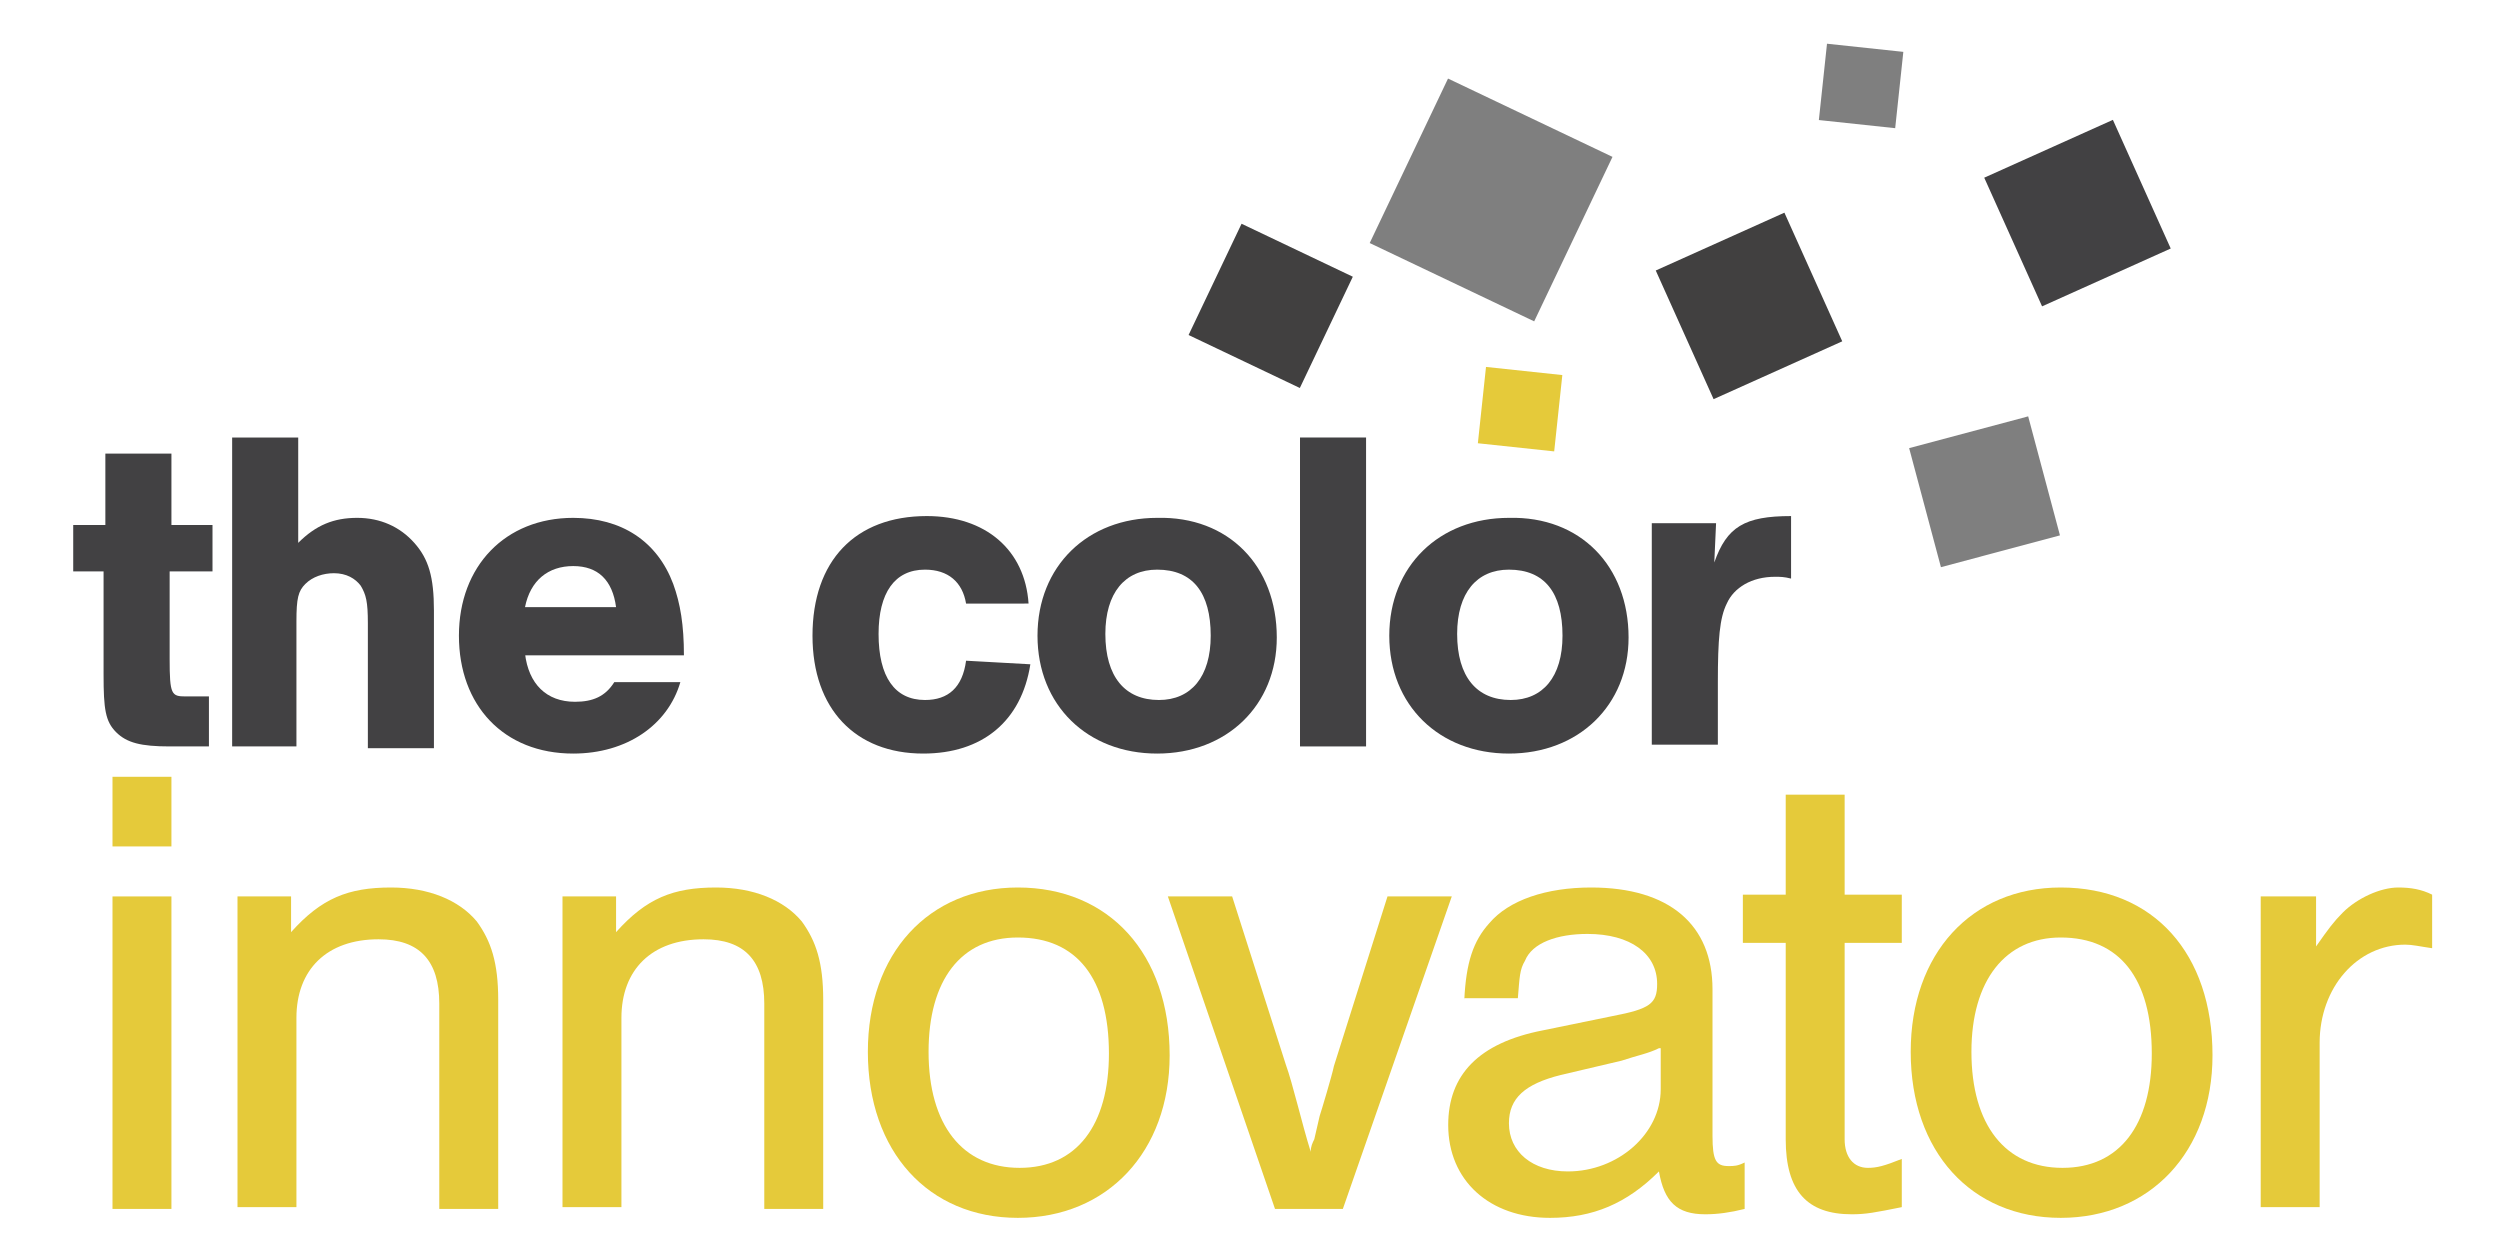
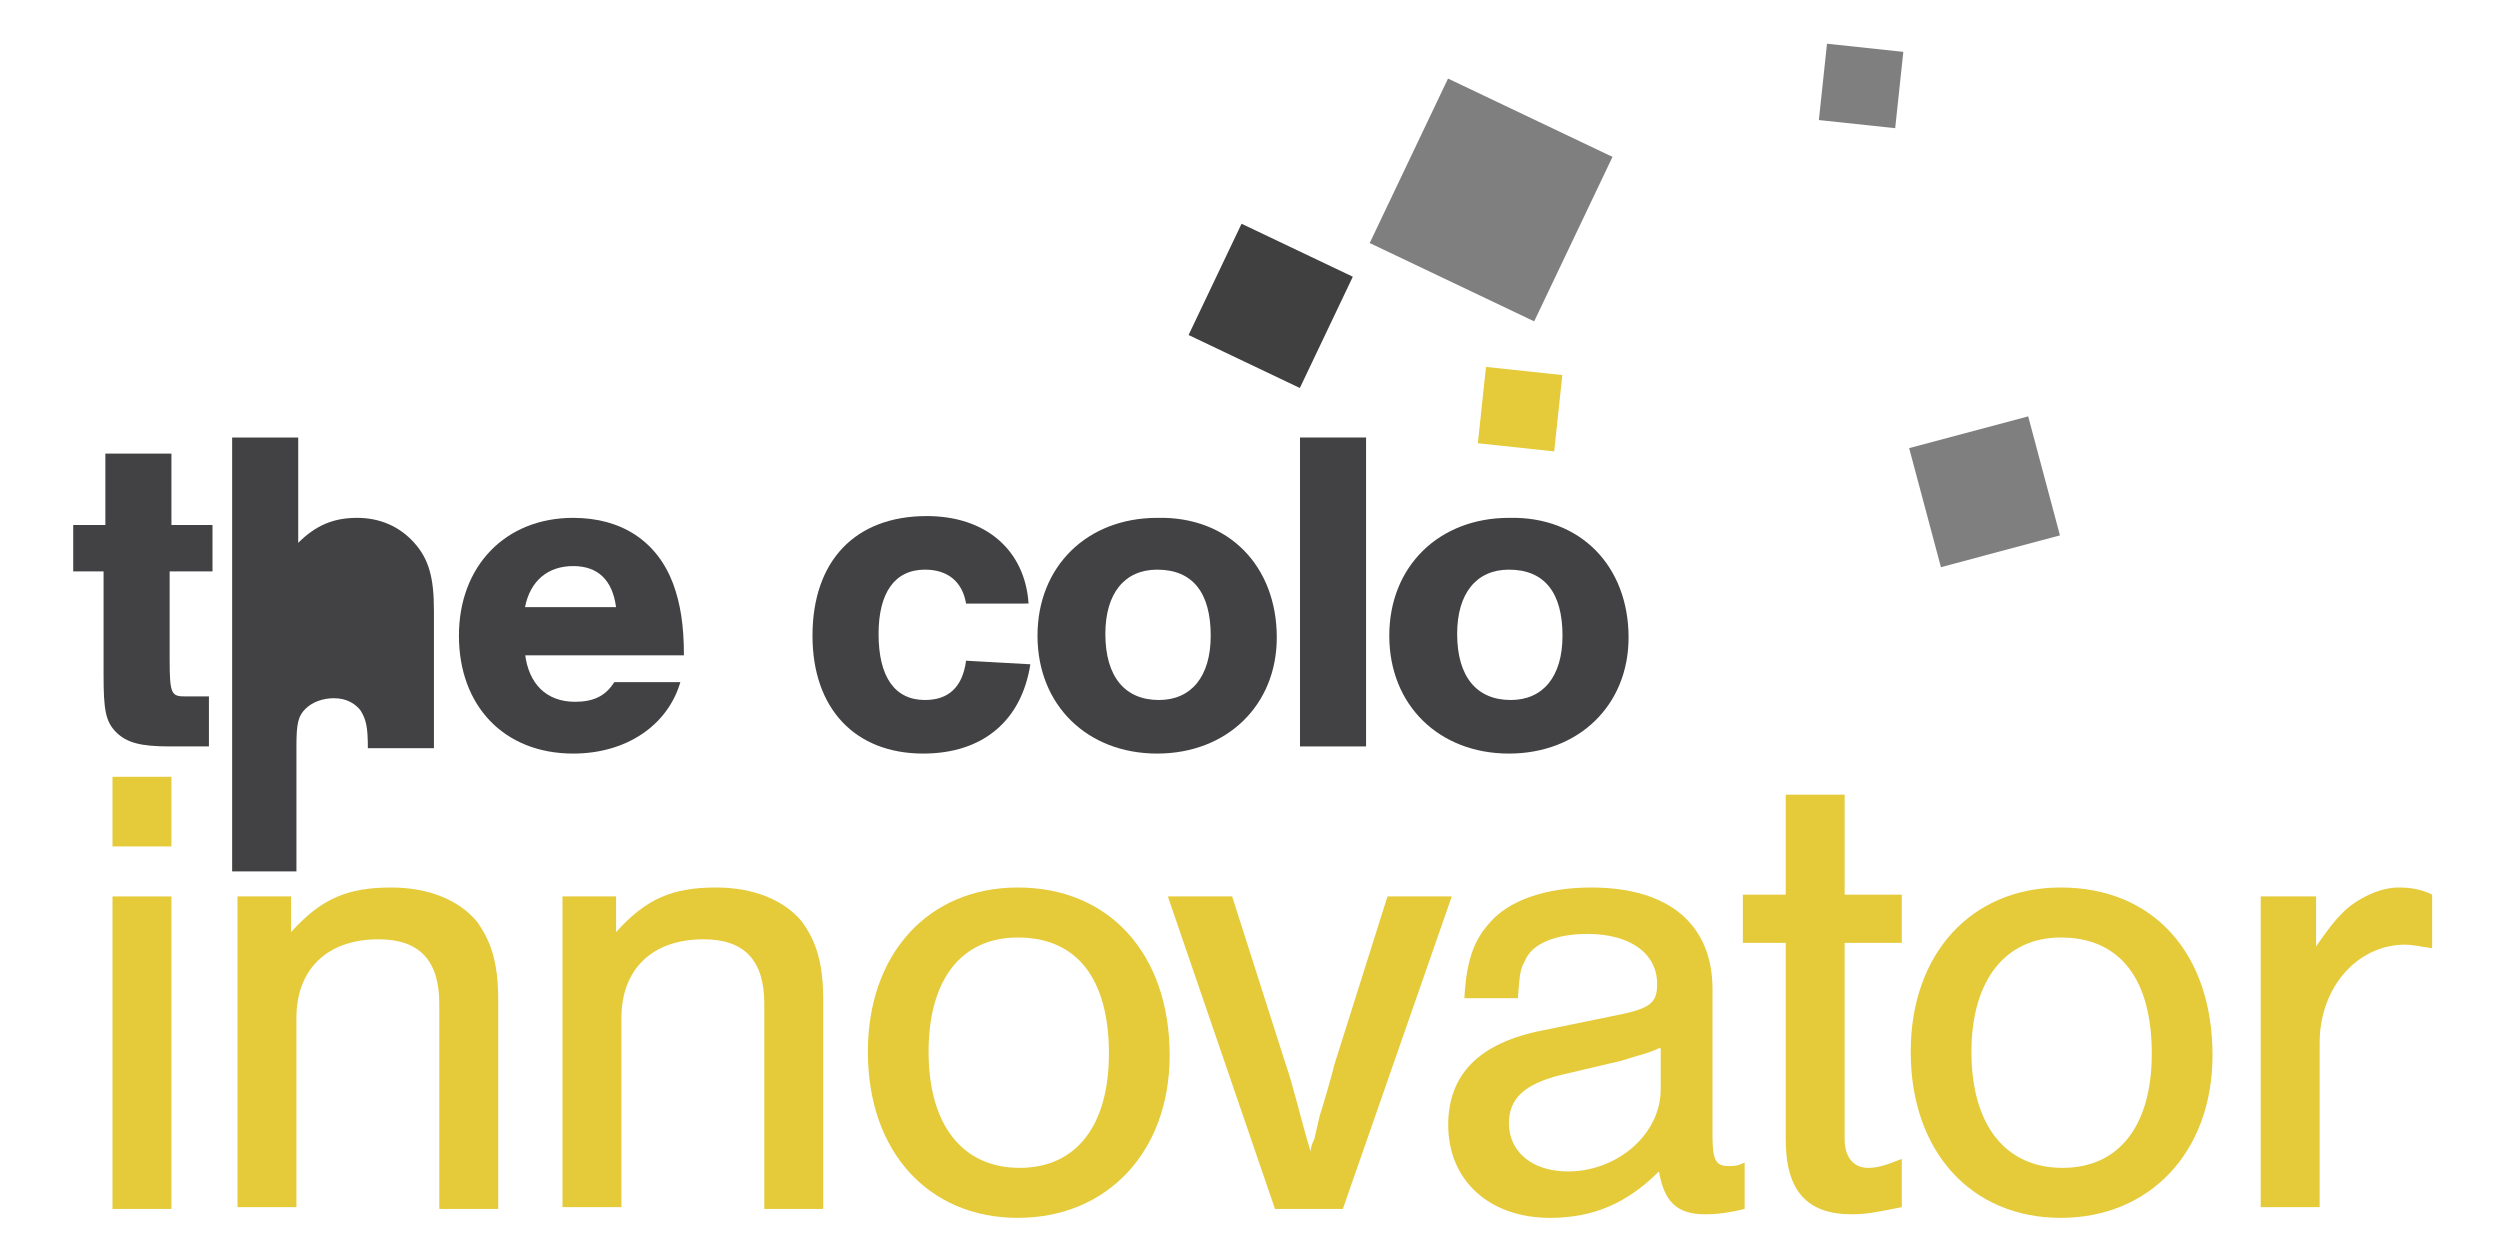
<svg xmlns="http://www.w3.org/2000/svg" version="1.1" id="color-innovator" x="0px" y="0px" viewBox="0 0 140 70" style="enable-background:new 0 0 140 70;" xml:space="preserve">
  <style type="text/css"> .st0{fill:#424143;} .st1{fill:#e5ca3a;} .st2{fill:#414040;} .st3{fill:#7F7F7F;} .rect-1 { animation:myfirst 1s; -moz-animation:myfirst 1s infinite; /* Firefox */ -webkit-animation:myfirst 2s infinite; /* Safari and Chrome */ } @-moz-keyframes myfirst /* Firefox */ { 0% {fill:#e5ca3a;} 50% {fill:#414040;} 100% {fill:#e5ca3a;} } @-webkit-keyframes myfirst /* Safari and Chrome */ { 0% {fill:#e5ca3a;} 50% {fill:#414040;} 100% {fill:#e5ca3a;} } .rect-2 { animation:myfirst-2 1s; -moz-animation:myfirst-2 1s infinite; /* Firefox */ -webkit-animation:myfirst-2 2s infinite; /* Safari and Chrome */ } @-moz-keyframes myfirst-2 /* Firefox */ { 0% {fill:#414040;} 50% {fill:#e5ca3a;} 100% {fill:#414040;} } @-webkit-keyframes myfirst-2 /* Safari and Chrome */ { 0% {fill:#414040;} 50% {fill:#e5ca3a;} 100% {fill:#414040;} } .rect-3 { animation:myfirst-3 1s; -moz-animation:myfirst-3 1s infinite; /* Firefox */ -webkit-animation:myfirst-3 2s infinite; /* Safari and Chrome */ } @-moz-keyframes myfirst-3 /* Firefox */ { 0% {fill:#e5ca3a;} 50% {fill:#7F7F7F;} 100% {fill:#e5ca3a;} } @-webkit-keyframes myfirst-3 /* Safari and Chrome */ { 0% {fill:#e5ca3a;} 50% {fill:#7F7F7F;} 100% {fill:#e5ca3a;} } .rect-4 { animation:myfirst-4 1s; -moz-animation:myfirst-4 1s infinite; /* Firefox */ -webkit-animation:myfirst-4 2s infinite; /* Safari and Chrome */ } @-moz-keyframes myfirst-4 /* Firefox */ { 0% {fill:#7F7F7F;} 50% {fill:#424143;} 100% {fill:#7F7F7F;} } @-webkit-keyframes myfirst-4 /* Safari and Chrome */ { 0% {fill:#7F7F7F;} 50% {fill:#424143;} 100% {fill:#7F7F7F;} } .rect-5 { animation:myfirst-5 1s; -moz-animation:myfirst-5 1s infinite; /* Firefox */ -webkit-animation:myfirst-5 2s infinite; /* Safari and Chrome */ } @-moz-keyframes myfirst-5 /* Firefox */ { 0% {fill:#414040;} 50% {fill:#e5ca3a;} 100% {fill:#414040;} } @-webkit-keyframes myfirst-5 /* Safari and Chrome */ { 0% {fill:#414040;} 50% {fill:#e5ca3a;} 100% {fill:#414040;} } .rect-6 { animation:myfirst-6 1s; -moz-animation:myfirst-6 1s infinite; /* Firefox */ -webkit-animation:myfirst-6 2s infinite; /* Safari and Chrome */ } @-moz-keyframes myfirst-6 /* Firefox */ { 0% {fill:#424143;} 50% {fill:#7F7F7F;} 100% {fill:#424143;} } @-webkit-keyframes myfirst-6 /* Safari and Chrome */ { 0% {fill:#424143;} 50% {fill:#7F7F7F;} 100% {fill:#424143;} } .rect-7 { animation:myfirst-7 1s; -moz-animation:myfirst-7 1s infinite; /* Firefox */ -webkit-animation:myfirst-7 2s infinite; /* Safari and Chrome */ } @-moz-keyframes myfirst-7 /* Firefox */ { 0% {fill:#7F7F7F;} 50% {fill:#414040;} 100% {fill:#7F7F7F;} } @-webkit-keyframes myfirst-7 /* Safari and Chrome */ { 0% {fill:#7F7F7F;} 50% {fill:#414040;} 100% {fill:#7F7F7F;} } </style>
  <g>
    <path class="st0" d="M11.8,32H9.5v4.9c0,2,0.1,2.1,0.9,2.1h1.3v2.8H9.5c-1.6,0-2.4-0.2-3-0.8c-0.6-0.6-0.7-1.3-0.7-3.2V32H4.1v-2.6 h1.8v-4h3.7v4h2.3V32z" />
-     <path class="st0" d="M16.7,30.4c1-1,2-1.4,3.3-1.4c1.3,0,2.4,0.5,3.2,1.4c0.8,0.9,1.1,1.9,1.1,3.8v7.7h-3.7v-7 c0-1.2-0.1-1.6-0.4-2.1c-0.3-0.4-0.8-0.7-1.5-0.7c-0.6,0-1.2,0.2-1.6,0.6c-0.4,0.4-0.5,0.8-0.5,2.1v7H13V24.5h3.7V30.4z" />
+     <path class="st0" d="M16.7,30.4c1-1,2-1.4,3.3-1.4c1.3,0,2.4,0.5,3.2,1.4c0.8,0.9,1.1,1.9,1.1,3.8v7.7h-3.7c0-1.2-0.1-1.6-0.4-2.1c-0.3-0.4-0.8-0.7-1.5-0.7c-0.6,0-1.2,0.2-1.6,0.6c-0.4,0.4-0.5,0.8-0.5,2.1v7H13V24.5h3.7V30.4z" />
    <path class="st0" d="M29.4,36.6c0.2,1.7,1.2,2.7,2.8,2.7c1,0,1.7-0.3,2.2-1.1h3.7c-0.7,2.4-3,4-6,4c-3.9,0-6.4-2.7-6.4-6.6 c0-3.9,2.6-6.6,6.4-6.6c2.7,0,4.7,1.3,5.6,3.7c0.4,1.1,0.6,2.3,0.6,4H29.4z M34.5,34c-0.2-1.5-1-2.3-2.4-2.3 c-1.4,0-2.4,0.8-2.7,2.3H34.5z" />
    <path class="st0" d="M54.1,33.8c-0.2-1.2-1-1.9-2.3-1.9c-1.7,0-2.6,1.3-2.6,3.6c0,2.4,0.9,3.7,2.6,3.7c1.3,0,2.1-0.7,2.3-2.2 l3.6,0.2c-0.5,3.2-2.7,5-6,5c-3.8,0-6.2-2.5-6.2-6.6c0-4.2,2.4-6.7,6.4-6.7c3.3,0,5.5,1.9,5.7,4.9H54.1z" />
    <path class="st0" d="M71.5,35.7c0,3.8-2.8,6.5-6.7,6.5c-3.9,0-6.7-2.7-6.7-6.6c0-3.9,2.8-6.6,6.7-6.6 C68.8,28.9,71.5,31.7,71.5,35.7z M61.9,35.5c0,2.4,1.1,3.7,3,3.7c1.8,0,2.9-1.3,2.9-3.6c0-2.4-1-3.7-3-3.7 C63,31.9,61.9,33.2,61.9,35.5z" />
    <path class="st0" d="M76.5,41.8h-3.7V24.5h3.7V41.8z" />
    <path class="st0" d="M91.2,35.7c0,3.8-2.8,6.5-6.7,6.5c-3.9,0-6.7-2.7-6.7-6.6c0-3.9,2.8-6.6,6.7-6.6 C88.5,28.9,91.2,31.7,91.2,35.7z M81.6,35.5c0,2.4,1.1,3.7,3,3.7c1.8,0,2.9-1.3,2.9-3.6c0-2.4-1-3.7-3-3.7 C82.7,31.9,81.6,33.2,81.6,35.5z" />
-     <path class="st0" d="M96.1,29.3L96,31.5c0.7-2,1.7-2.6,4.3-2.6v3.5c-0.4-0.1-0.6-0.1-0.9-0.1c-1.3,0-2.3,0.6-2.7,1.5 c-0.4,0.8-0.5,2-0.5,4.4v3.5h-3.7V29.3H96.1z" />
  </g>
  <g>
    <path class="st1" d="M9.6,47.4H6.3v-3.9h3.3V47.4z M9.6,67.7H6.3V50.2h3.3V67.7z" />
    <path class="st1" d="M16.3,50.2v2c1.7-1.9,3.2-2.5,5.6-2.5c2.1,0,3.8,0.7,4.8,1.9c0.8,1.1,1.2,2.3,1.2,4.4v11.7h-3.3V56.2 c0-2.4-1.1-3.6-3.4-3.6c-2.9,0-4.6,1.7-4.6,4.4v10.6h-3.3V50.2H16.3z" />
    <path class="st1" d="M34.5,50.2v2c1.7-1.9,3.2-2.5,5.6-2.5c2.1,0,3.8,0.7,4.8,1.9c0.8,1.1,1.2,2.3,1.2,4.4v11.7h-3.3V56.2 c0-2.4-1.1-3.6-3.4-3.6c-2.9,0-4.6,1.7-4.6,4.4v10.6h-3.3V50.2H34.5z" />
    <path class="st1" d="M65.5,59.1c0,5.4-3.5,9.1-8.5,9.1c-5,0-8.4-3.7-8.4-9.3c0-5.5,3.4-9.2,8.4-9.2C62.1,49.7,65.5,53.4,65.5,59.1z M52,58.9c0,4.1,1.9,6.5,5.1,6.5c3.2,0,5-2.4,5-6.4c0-4.2-1.8-6.5-5.1-6.5C53.8,52.5,52,54.9,52,58.9z" />
    <path class="st1" d="M71.4,67.7l-6-17.5H69l3,9.4c0.4,1.1,0.9,3.3,1.4,4.9c0-0.3,0.1-0.5,0.2-0.7l0.3-1.3c0.1-0.3,0.7-2.3,0.8-2.8 l3-9.5h3.6l-6.1,17.5H71.4z" />
    <path class="st1" d="M82,56c0.1-2.1,0.5-3.3,1.4-4.3c1.1-1.3,3.2-2,5.7-2c4.4,0,6.8,2.1,6.8,5.7v8.2c0,1.4,0.2,1.7,0.9,1.7 c0.3,0,0.5,0,0.9-0.2v2.6c-0.8,0.2-1.5,0.3-2.2,0.3c-1.6,0-2.3-0.7-2.6-2.4c-1.8,1.8-3.7,2.6-6.1,2.6c-3.4,0-5.7-2.1-5.7-5.2 c0-2.8,1.7-4.6,5.3-5.3l3.9-0.8c2.1-0.4,2.5-0.7,2.5-1.8c0-1.7-1.5-2.8-3.9-2.8c-1.7,0-3.1,0.5-3.5,1.5c-0.3,0.5-0.3,0.9-0.4,2.1 H82z M92.9,58.7c-0.6,0.3-1.2,0.4-2.1,0.7l-3.4,0.8c-2,0.5-2.9,1.3-2.9,2.7c0,1.6,1.3,2.7,3.3,2.7c2.8,0,5.2-2.1,5.2-4.6V58.7z" />
    <path class="st1" d="M106.5,52.8h-3.2v11c0,1,0.5,1.6,1.3,1.6c0.5,0,0.9-0.1,1.9-0.5v2.7c-1.5,0.3-2,0.4-2.8,0.4 c-2.5,0-3.7-1.3-3.7-4.2v-11h-2.4v-2.7h2.4v-5.6h3.3v5.6h3.2V52.8z" />
    <path class="st1" d="M123.9,59.1c0,5.4-3.5,9.1-8.5,9.1c-5,0-8.4-3.7-8.4-9.3c0-5.5,3.4-9.2,8.4-9.2 C120.6,49.7,123.9,53.4,123.9,59.1z M110.4,58.9c0,4.1,1.9,6.5,5.1,6.5c3.2,0,5-2.4,5-6.4c0-4.2-1.8-6.5-5.1-6.5 C112.3,52.5,110.4,54.9,110.4,58.9z" />
    <path class="st1" d="M129.7,50.2v2.8c0.7-1,1-1.4,1.5-1.9c0.8-0.8,2.1-1.4,3.1-1.4c0.7,0,1.3,0.1,1.9,0.4v3 c-0.7-0.1-1.1-0.2-1.5-0.2c-2.7,0-4.8,2.4-4.8,5.5v9.2h-3.3V50.2H129.7z" />
  </g>
  <rect x="67.7" y="13.7" transform="matrix(0.903 0.43 -0.43 0.903 14.285 -28.952)" class="st2 rect-1" width="6.9" height="6.9" />
  <rect x="78.4" y="6.1" transform="matrix(0.903 0.43 -0.43 0.903 12.917 -34.821)" class="st3 rect-2" width="10.2" height="10.2" />
  <rect x="83" y="20.8" transform="matrix(0.994 0.106 -0.106 0.994 2.919 -8.925)" class="st1 rect-3" width="4.3" height="4.3" />
-   <rect x="94" y="13.2" transform="matrix(0.912 -0.41 0.41 0.912 1.582 41.65)" class="st2 rect-4" width="7.9" height="7.9" />
  <rect x="107.7" y="24.1" transform="matrix(0.966 -0.258 0.258 0.966 -3.344 29.602)" class="st3 rect-5" width="6.9" height="6.9" />
-   <rect x="112.4" y="8" transform="matrix(0.912 -0.41 0.41 0.912 5.328 48.739)" class="st0 rect-6" width="7.9" height="7.9" />
  <rect x="102.1" y="2.7" transform="matrix(0.994 0.106 -0.106 0.994 1.111 -11.058)" class="st3 rect-7" width="4.3" height="4.3" />
</svg>